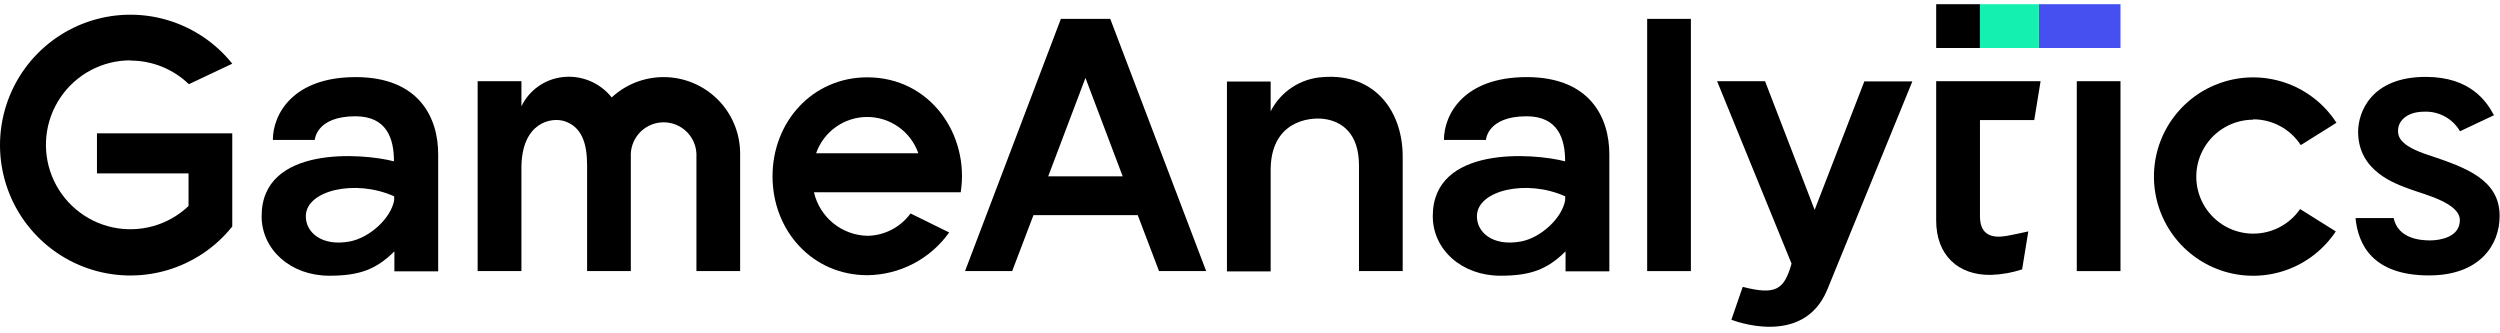
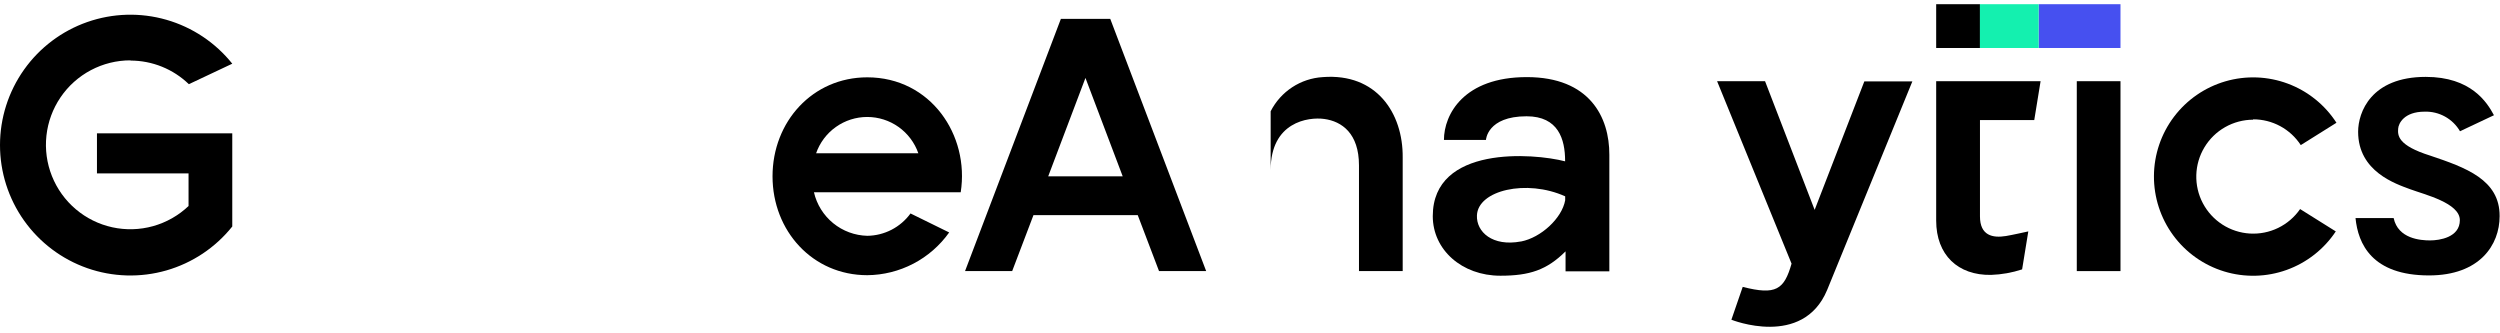
<svg xmlns="http://www.w3.org/2000/svg" width="248" height="33" viewBox="0 0 248 33" fill="none">
  <path d="M196.413 0.417H192.069V4.761H196.413V0.417Z" fill="black" />
  <path d="M210.353 0.417H202.234V4.761H210.353V0.417Z" fill="#4650F0" />
  <path d="M202.234 0.417H196.406V4.761H202.234V0.417Z" fill="#14F0AF" />
  <path d="M12.942 6.009C15.104 6.009 17.18 6.849 18.734 8.351L23.041 6.319C21.367 4.225 19.084 2.702 16.507 1.962C13.931 1.221 11.188 1.3 8.657 2.186C6.127 3.073 3.935 4.724 2.384 6.911C0.833 9.098 0 11.713 0 14.394C0 17.075 0.833 19.689 2.384 21.876C3.935 24.063 6.127 25.714 8.657 26.601C11.188 27.488 13.931 27.566 16.507 26.826C19.084 26.085 21.367 24.563 23.041 22.468V13.226H9.618V17.201H18.704V20.436C17.712 21.38 16.504 22.065 15.185 22.433C13.867 22.801 12.478 22.84 11.141 22.547C9.803 22.254 8.558 21.638 7.514 20.752C6.47 19.867 5.659 18.739 5.152 17.467C4.645 16.195 4.457 14.819 4.606 13.458C4.754 12.097 5.233 10.793 6.002 9.66C6.77 8.527 7.805 7.6 9.015 6.96C10.225 6.32 11.573 5.985 12.942 5.987V6.009Z" fill="black" />
  <path d="M180.013 20.82L175.093 8.055H170.336L177.723 26.154C176.985 28.732 176.179 29.301 172.877 28.459L171.754 31.717C171.754 31.717 178.839 34.568 181.254 28.762L189.705 8.077H184.941L180.013 20.82Z" fill="black" />
-   <path d="M167.736 1.872H163.399V26.893H167.736V1.872Z" fill="black" />
  <path d="M105.239 1.872L95.732 26.893H100.408L102.521 21.338H112.863L114.976 26.893H119.652L110.137 1.872H105.239ZM103.983 17.489L107.677 7.73L111.371 17.489H103.983Z" fill="black" />
  <path d="M210.353 8.055H206.017V26.893H210.353V8.055Z" fill="black" />
  <path d="M196.406 8.055H192.069V21.884C192.069 25.29 194.227 27.329 197.514 27.27C198.561 27.234 199.598 27.05 200.594 26.723L201.208 22.955C201.208 22.955 199.553 23.325 198.991 23.413C197.676 23.628 196.413 23.376 196.413 21.463V11.911H201.798L202.426 8.055H196.406Z" fill="black" />
  <path d="M151.454 7.649C145.212 7.649 143.239 11.343 143.239 13.884H147.406C147.406 13.884 147.517 11.535 151.439 11.535C154.594 11.535 155.259 13.817 155.259 15.967V16.004C152.112 15.184 142.131 14.408 142.131 21.441C142.131 24.773 145.012 27.351 148.839 27.351C151.735 27.351 153.449 26.782 155.303 24.935C155.303 26.117 155.303 26.915 155.303 26.915H159.647V15.361C159.662 11.616 157.689 7.649 151.454 7.649ZM150.878 23.953C148.049 24.485 146.446 23 146.512 21.375C146.601 18.87 151.439 17.747 155.266 19.476C155.266 19.602 155.266 19.735 155.266 19.867C154.941 21.663 152.858 23.569 150.9 23.953H150.878Z" fill="black" />
-   <path d="M35.282 7.649C29.04 7.649 27.067 11.343 27.067 13.884H31.226C31.226 13.884 31.337 11.535 35.26 11.535C38.414 11.535 39.079 13.817 39.079 15.967V16.004C35.939 15.184 25.952 14.408 25.952 21.441C25.952 24.773 28.84 27.351 32.659 27.351C35.562 27.351 37.269 26.782 39.123 24.935C39.123 26.117 39.123 26.915 39.123 26.915H43.467V15.361C43.489 11.616 41.524 7.649 35.282 7.649ZM34.706 23.953C31.876 24.485 30.273 23 30.34 21.375C30.428 18.87 35.267 17.747 39.101 19.476V19.875C38.769 21.663 36.685 23.569 34.706 23.953Z" fill="black" />
-   <path d="M65.85 7.649C63.933 7.641 62.084 8.362 60.679 9.666C60.106 8.943 59.359 8.378 58.507 8.026C57.655 7.673 56.727 7.543 55.811 7.649C54.94 7.747 54.109 8.063 53.394 8.57C52.68 9.076 52.105 9.756 51.725 10.545V8.056H47.382V26.893H51.725V16.669C51.725 12.148 54.681 11.579 56.025 12.03C57.687 12.591 58.241 14.172 58.241 16.411V26.893H62.577V15.236C62.617 14.4 62.977 13.611 63.583 13.033C64.189 12.456 64.994 12.133 65.832 12.133C66.669 12.133 67.474 12.456 68.08 13.033C68.686 13.611 69.046 14.4 69.086 15.236V26.893H73.422V15.236C73.422 13.226 72.625 11.299 71.205 9.877C69.786 8.454 67.86 7.653 65.85 7.649Z" fill="black" />
  <path d="M223.51 11.838C224.449 11.835 225.373 12.068 226.199 12.514C227.025 12.96 227.726 13.607 228.238 14.394L231.776 12.177C230.627 10.397 228.933 9.036 226.948 8.296C224.962 7.556 222.791 7.476 220.757 8.069C218.722 8.662 216.934 9.896 215.657 11.587C214.38 13.278 213.684 15.336 213.671 17.455C213.658 19.574 214.329 21.64 215.585 23.347C216.84 25.054 218.614 26.31 220.64 26.928C222.667 27.546 224.839 27.493 226.834 26.777C228.828 26.062 230.538 24.721 231.71 22.956L228.171 20.739C227.619 21.539 226.869 22.182 225.995 22.608C225.121 23.033 224.152 23.225 223.182 23.167C222.212 23.108 221.273 22.8 220.456 22.273C219.64 21.745 218.973 21.016 218.521 20.156C218.068 19.296 217.846 18.333 217.874 17.362C217.902 16.39 218.18 15.442 218.682 14.61C219.184 13.777 219.891 13.088 220.737 12.609C221.583 12.13 222.538 11.877 223.51 11.874V11.838Z" fill="black" />
-   <path d="M131.22 7.649C130.138 7.714 129.091 8.061 128.184 8.656C127.277 9.251 126.541 10.072 126.049 11.04V8.085H121.713V26.922H126.049V16.875C126.049 12.088 129.787 11.586 131.361 11.8C133.112 12.037 134.811 13.234 134.811 16.403V26.893H139.147V15.612C139.184 11.217 136.547 7.235 131.22 7.649Z" fill="black" />
+   <path d="M131.22 7.649C130.138 7.714 129.091 8.061 128.184 8.656C127.277 9.251 126.541 10.072 126.049 11.04V8.085V26.922H126.049V16.875C126.049 12.088 129.787 11.586 131.361 11.8C133.112 12.037 134.811 13.234 134.811 16.403V26.893H139.147V15.612C139.184 11.217 136.547 7.235 131.22 7.649Z" fill="black" />
  <path d="M241.092 15.443C237.834 14.423 237.841 13.426 237.9 12.739C237.937 12.259 238.477 11.077 240.523 11.077C241.229 11.054 241.927 11.223 242.545 11.565C243.163 11.907 243.677 12.409 244.032 13.02L247.4 11.431C246.706 10.131 245.118 7.627 240.634 7.627C235.204 7.627 233.926 11.143 233.926 13.071C233.926 17.024 237.664 18.242 239.097 18.774C240.53 19.306 244.017 20.134 244.017 21.84C244.017 23.547 242.008 23.849 241.062 23.849C240.117 23.849 237.886 23.687 237.45 21.633H233.667C233.919 24.182 235.293 27.322 240.959 27.322C245.989 27.322 247.962 24.293 247.962 21.449C247.991 17.814 244.571 16.617 241.092 15.443Z" fill="black" />
  <path d="M86.032 7.671C80.61 7.671 76.635 12.067 76.635 17.489C76.635 22.911 80.61 27.299 86.032 27.299C87.625 27.285 89.192 26.894 90.605 26.157C92.017 25.42 93.235 24.358 94.158 23.059L90.324 21.175C89.831 21.852 89.187 22.405 88.444 22.79C87.7 23.175 86.877 23.381 86.039 23.392C84.802 23.362 83.609 22.922 82.65 22.139C81.691 21.356 81.02 20.276 80.743 19.07H95.303C96.189 13.404 92.319 7.671 86.032 7.671ZM80.957 15.206C81.324 14.154 82.009 13.242 82.918 12.596C83.826 11.95 84.914 11.603 86.028 11.603C87.143 11.603 88.23 11.95 89.139 12.596C90.047 13.242 90.733 14.154 91.1 15.206H80.957Z" fill="black" />
</svg>